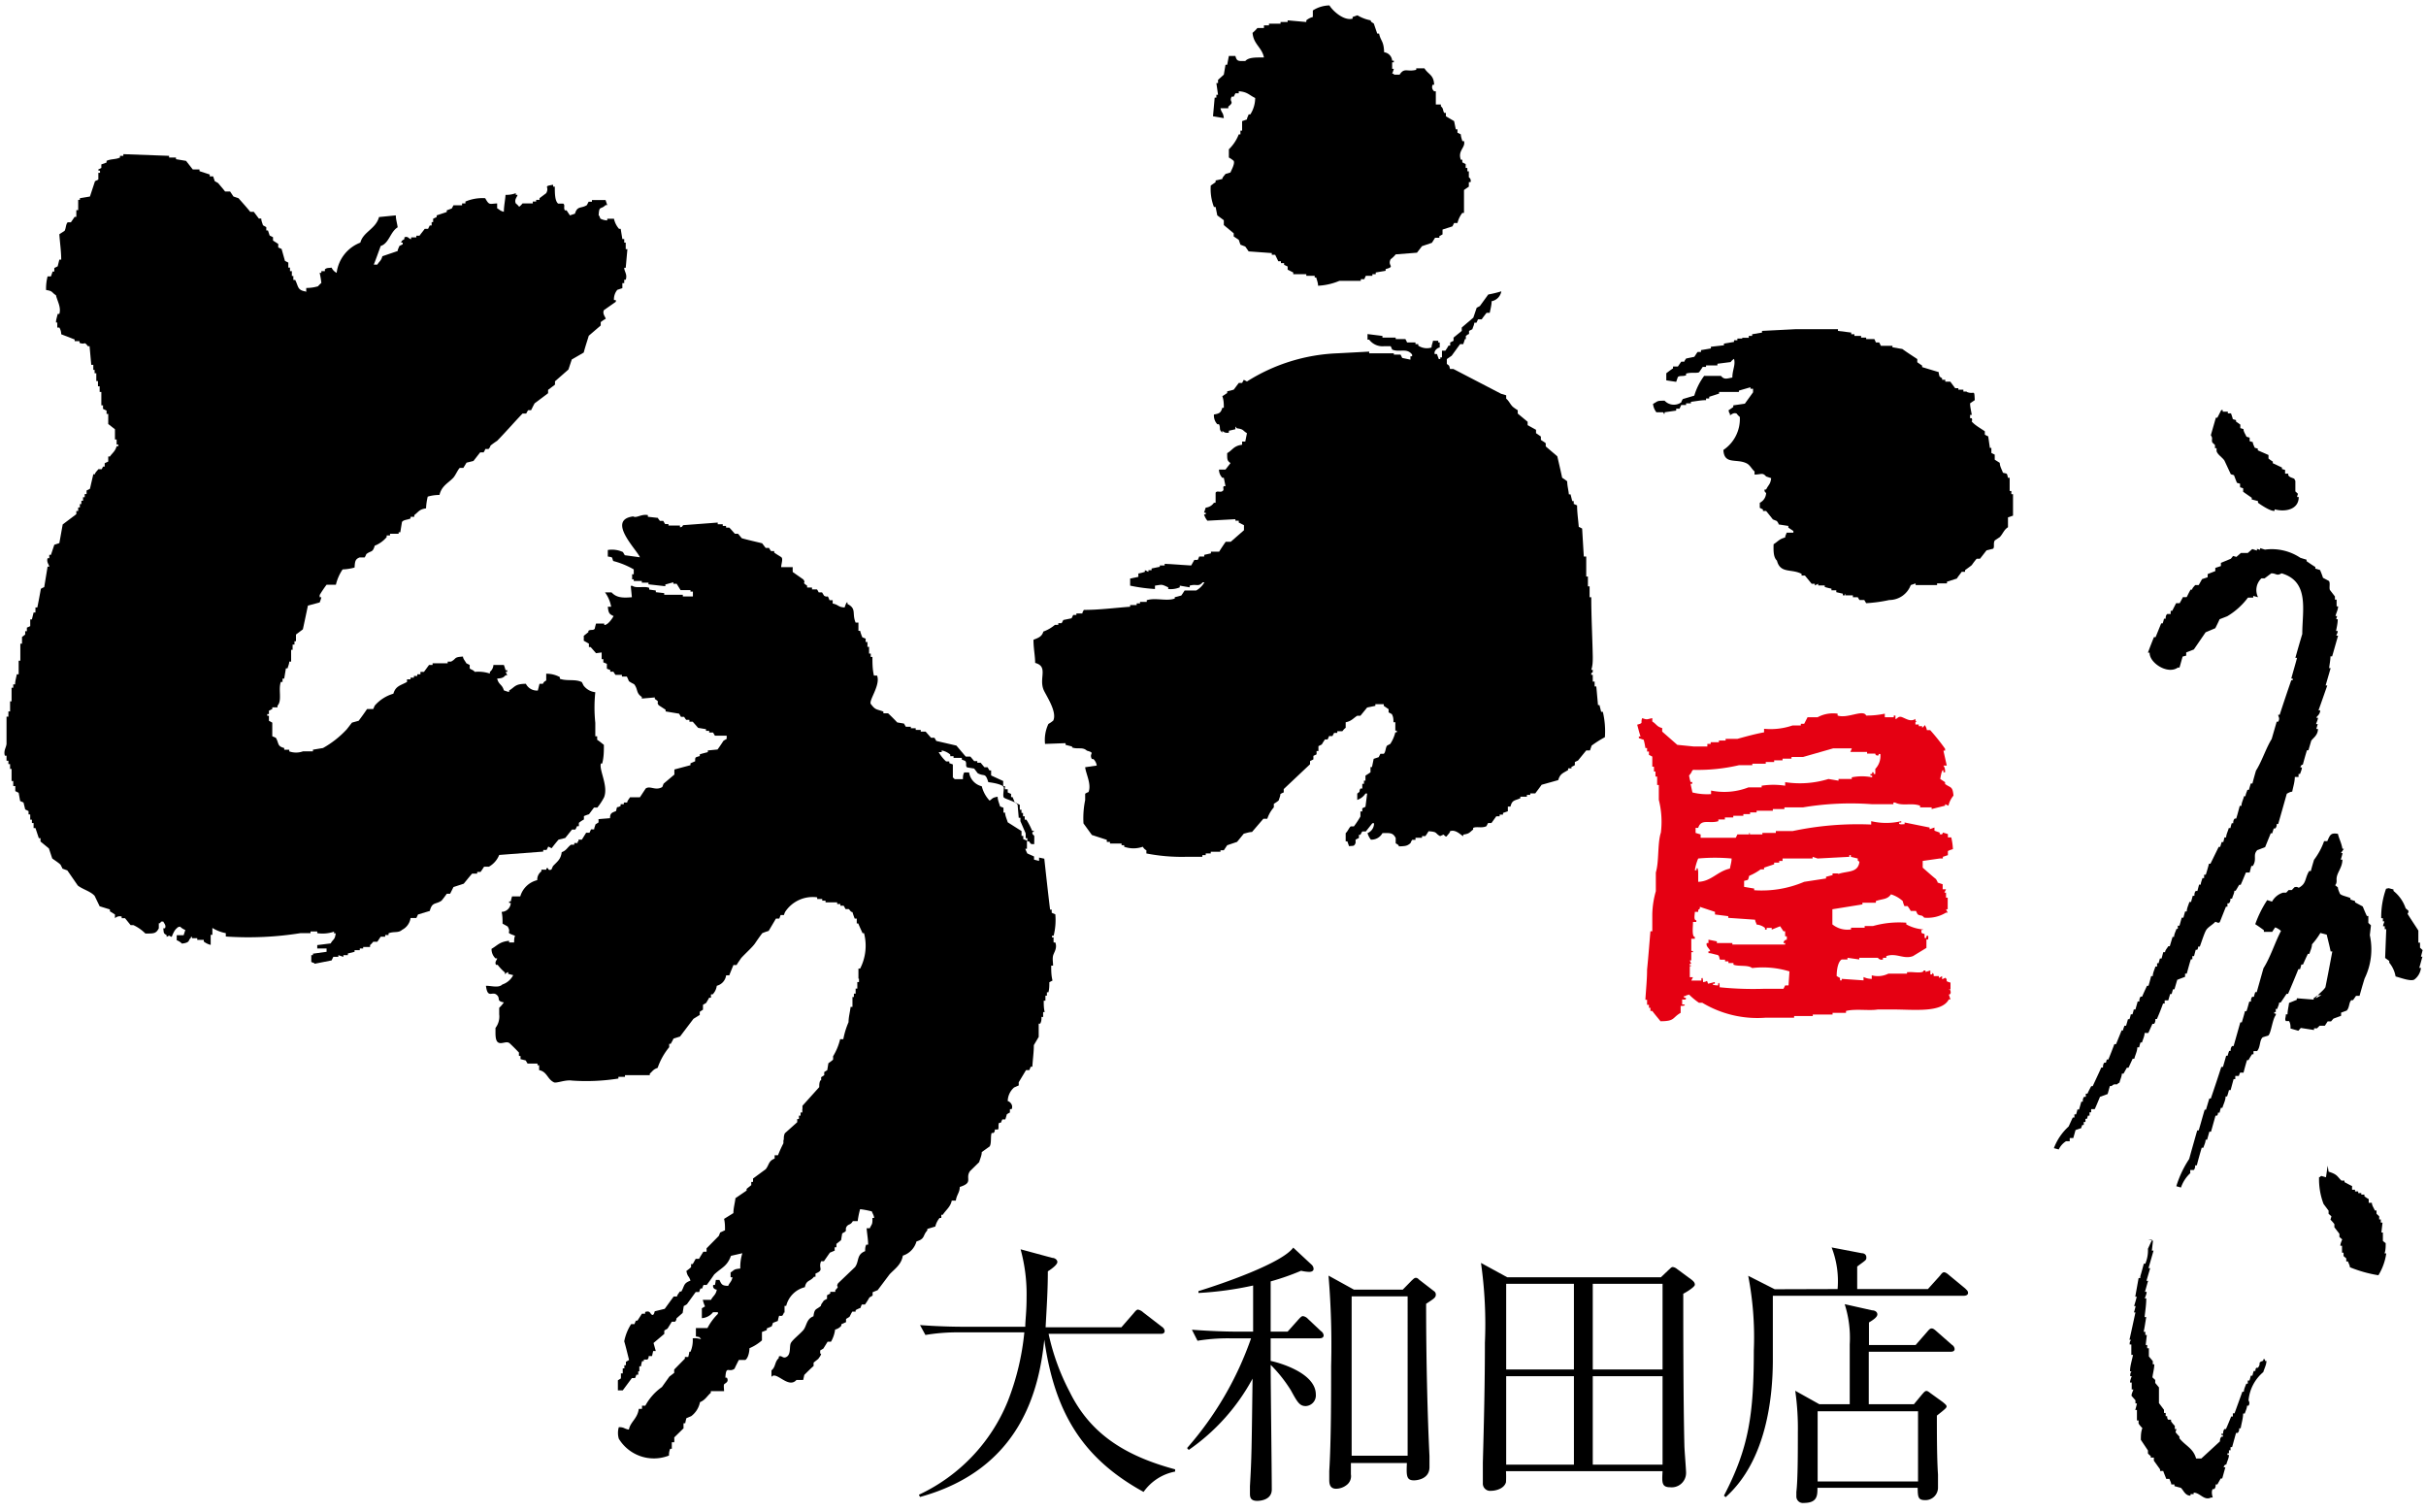
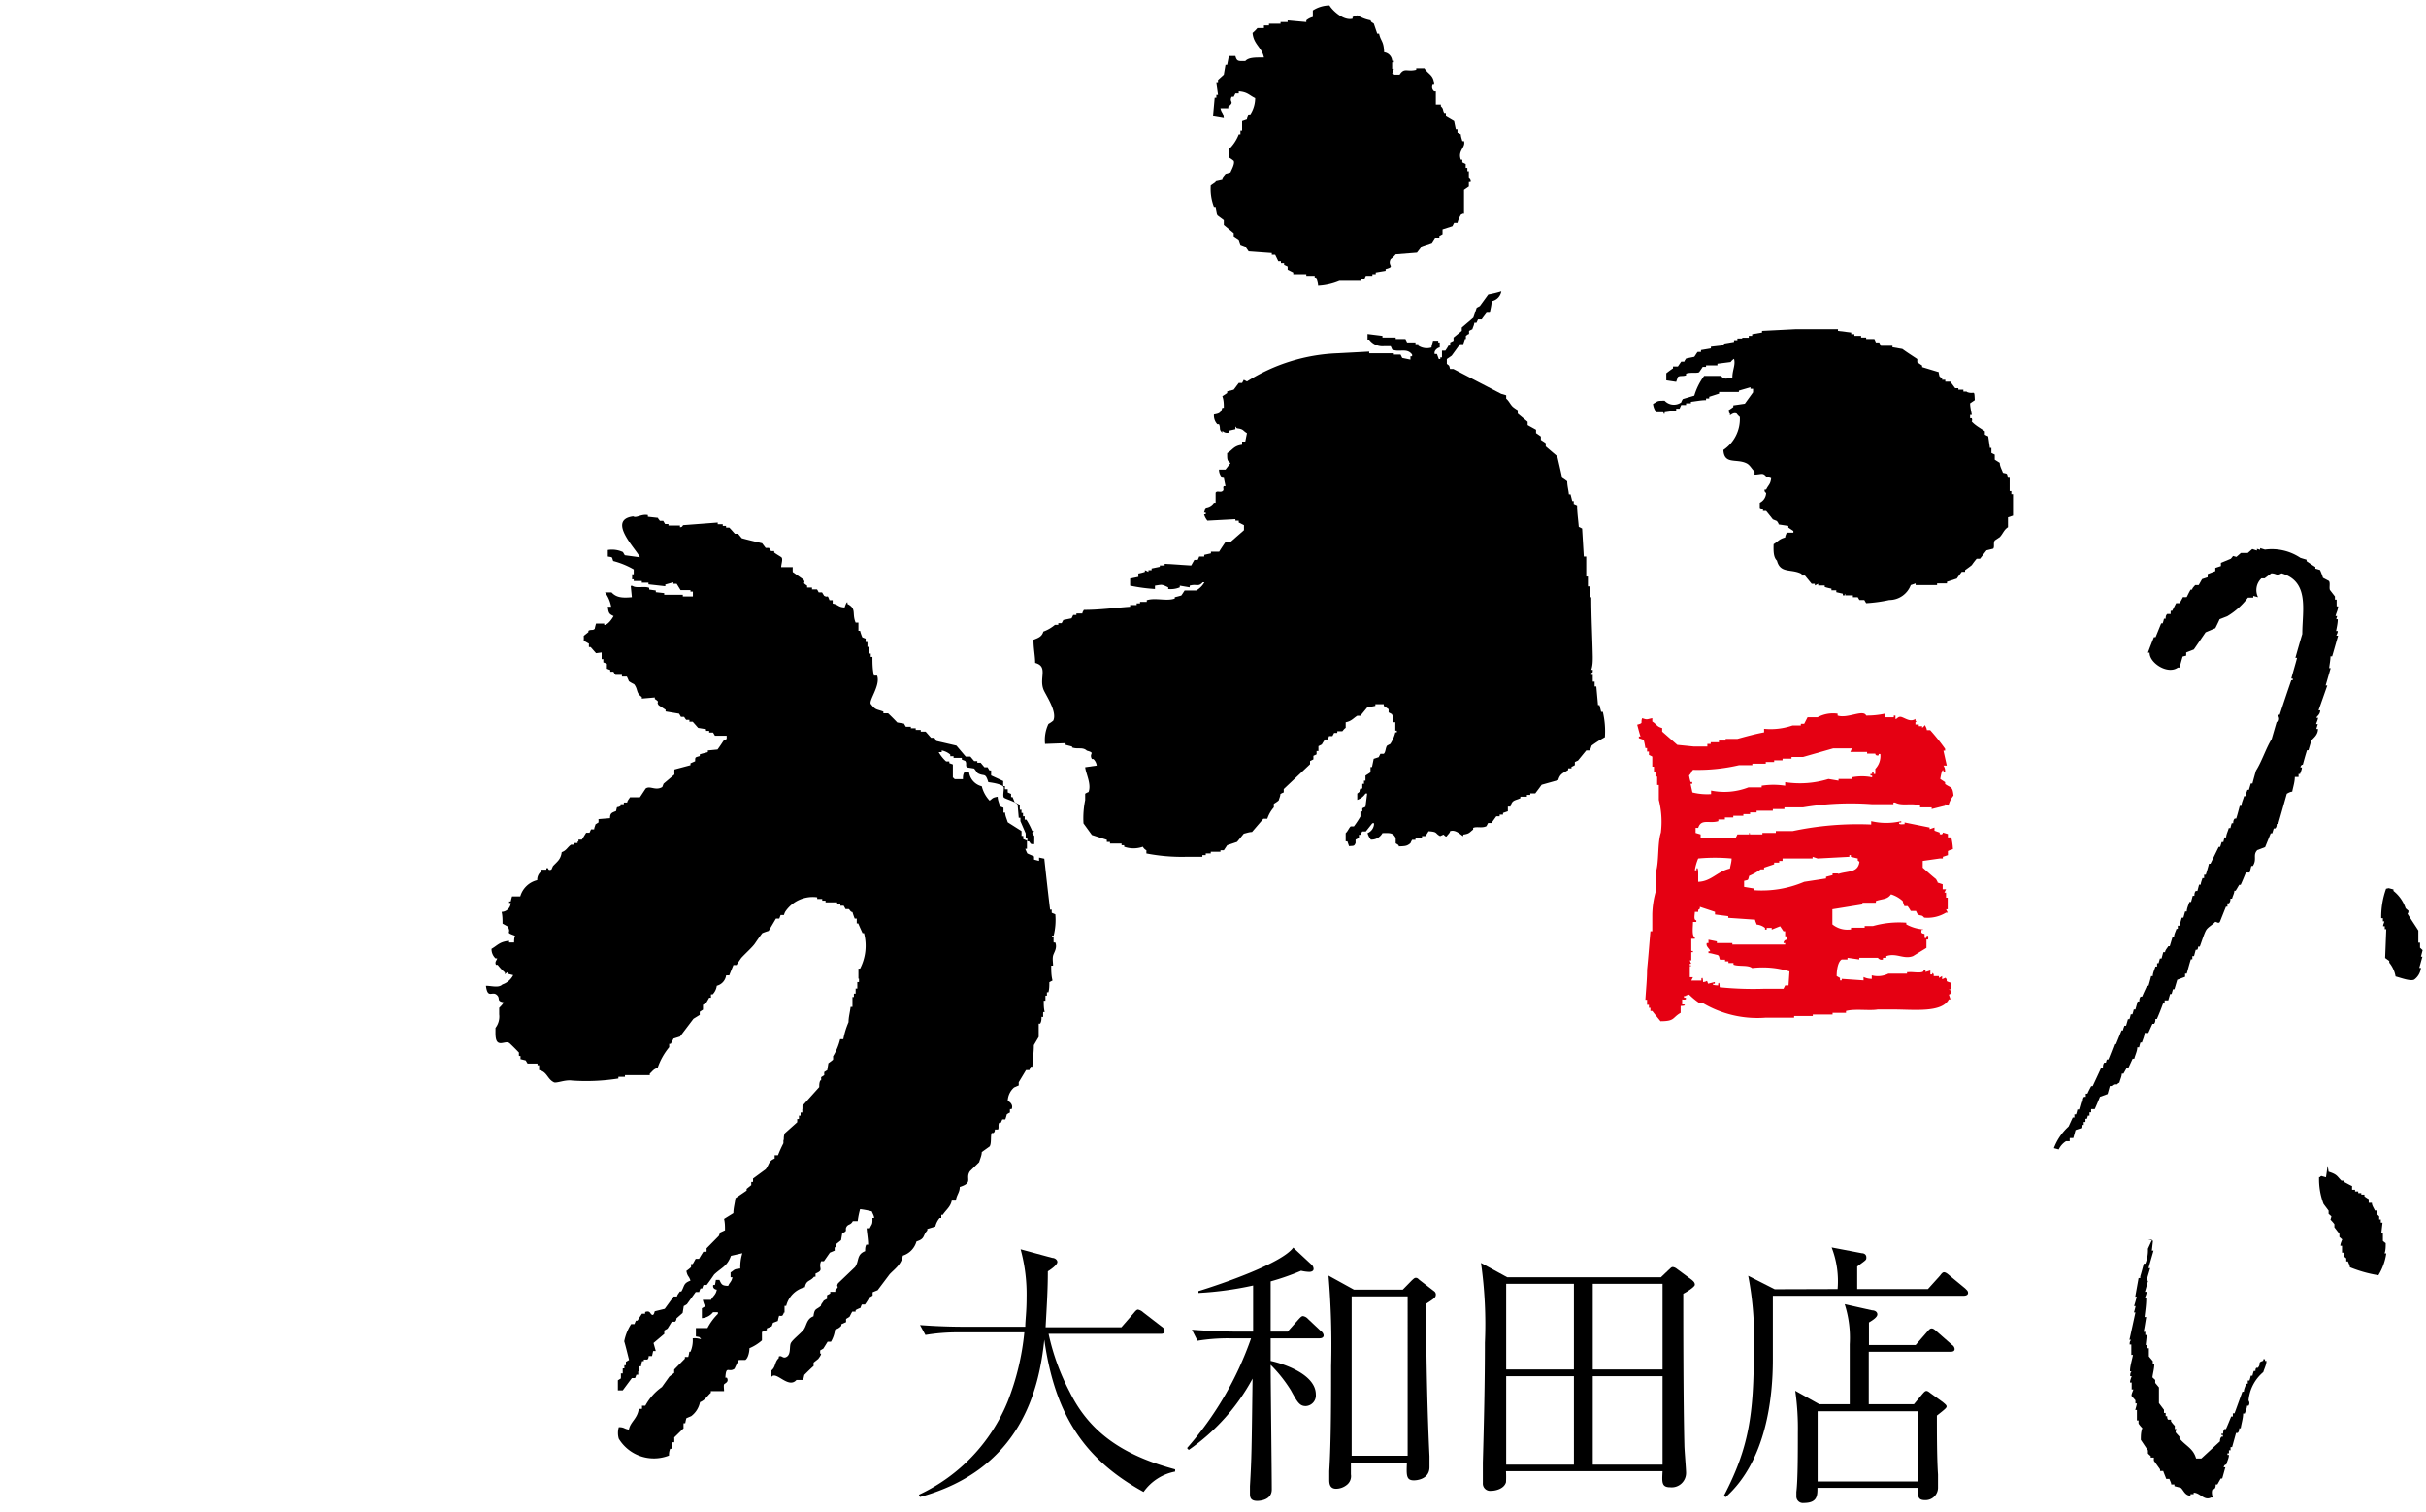
<svg xmlns="http://www.w3.org/2000/svg" viewBox="0 0 130 81" width="130" height="81">
  <defs>
    <style>.cls-1{fill:#e50012;}.cls-1,.cls-2{fill-rule:evenodd;}</style>
  </defs>
  <title>res_rogo_tofu_oow</title>
  <g id="cont">
    <path class="cls-1" d="M103.94,46V46h.17v-.09l.27-.09V45.6a1.48,1.48,0,0,1,.27-.1,3.4,3.4,0,0,0-.09-.63h-.18v-.18l-.27-.08s0,.15-.17.08v-.08l-.28-.1v-.17l-.26.09v-.09l-1.34-.27v.09c-.06,0-.38.05-.28-.09h.1V44a3.5,3.5,0,0,1-1.61,0v.18a16.84,16.84,0,0,0-4.21.35h-.9v.1h-.72v.08h-.62c-.12,0,0-.09-.09-.08v.08H93.1a1.5,1.5,0,0,1-.09.18H91.13v-.18l-.27-.08v-.27H91c.16-.51.6-.21,1.08-.36v-.09h.35V43.8h.45v-.09h.54v-.09h.36v-.09h.35v-.09H95v-.09h.62v-.09h1a15.5,15.5,0,0,1,3.68-.17h1.16V43h.09c.39.21.88,0,1.34.17v.09h.62v.09l.72-.18v-.08l.18.08a1.31,1.31,0,0,1,.27-.54c-.05-.51-.14-.4-.45-.62v-.1l-.26-.17s.09-.6.17-.45v.09h.09c0-.12,0-.23-.09-.36h.18l-.18-.8h.09v-.1a11.48,11.48,0,0,0-.8-1h-.18c0-.09-.06-.18-.1-.27A.91.91,0,0,1,103,39v-.09h-.18v-.09h-.18V38.7c.07-.05.07,0,0-.1v-.08c-.25.17-.48,0-.71-.09s-.27.12-.36.09v-.18h-.09v.09H101v-.19a4.55,4.55,0,0,1-1,.1c-.15-.35-1,.18-1.53,0v-.1a1.74,1.74,0,0,0-1.07.19h-.54l-.18.35H96.5v.09h-.44a3.63,3.63,0,0,1-1.53.18v.19c-.45.08-1,.23-1.43.35h-.63v.09h-.36v.09h-.44v.09h-.18V40h-.71V40l-.9-.09-.81-.71v-.19c-.29-.07-.31-.22-.53-.35v-.18c-.31.06-.25.1-.54,0-.11.26.1.25-.27.35.06.21.11.43.18.63h-.09v.09l.26.09a3.82,3.82,0,0,1,.09.44h.09v.19h.1v.18a1.51,1.51,0,0,1,.18.09v.54h.09v.26h.08v.27h.09v.45h.09v.8A4.76,4.76,0,0,1,89,44.61c-.19.59-.09,1.54-.27,2.14v1A4.84,4.84,0,0,0,88.54,49v.9h-.1c-.06.69-.11,1.37-.18,2.06,0,.53-.06,1.07-.09,1.61h.09v.27h.1V54h.08v.17h.1c.14.19.29.36.44.55.79,0,.62-.19,1.08-.45v-.37s.34,0,.18-.08h-.1v-.27s.27.06.19-.09h-.09v-.09h.09c.09-.1,0,0,.18-.08a3.75,3.75,0,0,0,.53.44h.18a5.74,5.74,0,0,0,3.4.8h1.52v-.09h1v-.08H98.2v-.09h.72v-.1c.49-.13,1.26,0,1.7-.08h.81c1.14,0,2.62.19,3-.54h.09l-.09-.26s.14,0,.09-.19-.11,0-.09-.09h.09v-.36c-.36-.1-.1-.08-.27-.26l-.18.08V52.3l-.17.1v-.1h-.28c0-.18,0-.07-.08-.18v.09h-.1V52l-.26.08V52h-.1c0,.19-.62.06-.8.09h-.09v.08h-1a1.26,1.26,0,0,1-.89.09v.19a1,1,0,0,1-.44-.1v.18l-1.17-.08v.08h-.09V52.4l-.18-.1c0-.34.07-.77.27-.89H99v-.09l.63.09v-.09h1a.23.23,0,0,0,.27.09v-.09h.18v-.09c.54-.19.93.19,1.43,0l.72-.44v-.45h.09c0-.06.06-.27-.09-.18,0,0,0,.18-.1.08v-.18c0-.05-.2,0-.17-.17s.07,0,.09-.09a2.26,2.26,0,0,1-.9-.27v-.09a5.14,5.14,0,0,0-1.79.18h-.44v.09h-.73v.09a1.28,1.28,0,0,1-1-.27v-.81l1.61-.26v-.09h.72v-.09c.36-.13.61-.07.81-.36a1.68,1.68,0,0,1,.63.36,1.43,1.43,0,0,0,.09.27h.17a2.33,2.33,0,0,1,.17.26h.28a1.5,1.5,0,0,0,.09.18c.17.11.2,0,.35.18a1.9,1.9,0,0,0,1.17-.27h.09s-.06-.12-.09-.18h.09V48.1h-.09v-.27h-.09l.09-.18h-.18v-.27l-.27-.09c0-.06-.06-.12-.08-.18-.25-.2-.48-.41-.72-.62v-.36ZM91,46a9.69,9.69,0,0,1,1.79,0c0,.18-.06.36-.09.54-.68.15-1,.69-1.7.71v-.45H91c0-.05,0-.37-.09-.26v.09h-.09A2.57,2.57,0,0,1,91,46Zm-.27-4.75A9.71,9.71,0,0,0,93.19,41h.71v-.08h.72v-.09h.45v-.09h.45v-.09H96v-.09h.62l1.61-.46h1a1.08,1.08,0,0,1-.08.19h.9v.09h.44s0,.14.18.09V40.4h.09a1,1,0,0,1-.27.8v.27h-.09v-.09h-.08v.09h-.09v.09h.09v.09a2.81,2.81,0,0,0-1.09,0v.09h-.71v.09l-.54-.09a5.2,5.2,0,0,1-2.32.17v.19a4.09,4.09,0,0,0-1.26,0v.09h-.71a3.56,3.56,0,0,1-2,.17v.19a3.24,3.24,0,0,1-1-.09L90.59,42h.09v-.1h-.09a3,3,0,0,1-.08-.35A.73.73,0,0,0,90.68,41.29Zm5.11,11.55h-.18l-.09.18h-1a17.8,17.8,0,0,1-2.42-.08s0-.36-.08-.19v.09s-.37,0-.27-.09h.09v-.09l-.36.09c-.1-.26,0-.1-.27-.09,0,0,0-.34-.09-.18v.1h-.54l.09-.18h-.17v-.54c0-.13.07,0,.08-.09h-.08v-.09h.08a1.42,1.42,0,0,1-.08-.18h.08v-.44h.09c0-.14-.06,0-.09-.1v-.62h.19v-.1c-.18,0-.09-.63-.1-.8h.18v-.09c-.16,0-.08-.31-.08-.45H91c0-.18,0-.07.09-.18v-.09l.81.27V49l.71.09v.09l1.44.1c0,.08.06.17.08.26a.82.82,0,0,1,.45.18v.09h.09v-.09h.27v.09l.45-.18.18.27h.09v.27h.09v.18s-.16,0-.18.18h.09v.08H92.83v-.08H92v-.09l-.45-.09v.18h-.09c-.07.19.17.3.18.44h-.09v.1c.15,0,.29.06.45.09s.11.17.17.26h.27v.09h.18v.09h.27v.09c.29.11.78,0,1,.18a4.85,4.85,0,0,1,2,.18Zm2.68-6H98.2v.09l-.35.09v.09l-1.17.18a5.8,5.8,0,0,1-2.68.45v-.09l-.54-.09V47.2c.24-.07.2,0,.27-.27a3,3,0,0,0,.62-.35h.18v-.09l.54-.18v-.09h.27v-.09h.18V46L97.13,46v-.09l.27.09,1.7-.09v-.09h.08v.09l.37.09c0,.18,0,.08.09.18C99.56,46.79,99,46.65,98.47,46.84Z" />
-     <path class="cls-2" d="M16.41,15.61v-.18a2.22,2.22,0,0,0,.63-.09,1.51,1.51,0,0,1,.18-.18,4.68,4.68,0,0,0-.09-.54h.09v-.09h.19v-.1c.12-.09.16-.06.36-.09a.57.57,0,0,0,.27.28A2,2,0,0,1,19.31,13c.15-.58.83-.73,1-1.37l.9-.09c0,.21.07.42.1.64-.4.24-.46.86-.91,1-.12.33-.24.67-.37,1h.19c.11-.19.2-.19.27-.45l.82-.28c0-.09.06-.17.09-.27l.18-.09V13h-.09c.06-.14.07-.11.18-.19v-.09c.19-.1.26.11.36.09v-.09h.28v-.09h.17c.09-.13.19-.24.28-.37h.18l.09-.18h.1v-.18h.08v-.18l.19-.09v-.09l.54-.18v-.09l.27-.1L24.3,11h.46V10.9h.18v-.1A2.33,2.33,0,0,1,26,10.62c.22.39.22.3.64.28v.26c.16.09.14.13.36.19,0-.3.07-.61.09-.91a1.37,1.37,0,0,0,.55-.09v.09h.09c0,.1-.19.25-.09.46a1,1,0,0,1,.18.18A1,1,0,0,0,28,10.9h.55v-.1h.18v-.09h.18v-.09l.36-.27c.2-.37-.21-.36.37-.45V10h.09c0,.34,0,.77.18.91h.27c.12.08,0,.22.09.36h.09l.18.27.27-.09c.13-.44.33-.26.64-.46l.09-.18h.18v-.09h.73l.09.27h-.09c-.27.27-.34,0-.37.55.11.11,0,0,.1.18a.89.89,0,0,0,.36.09v-.09h.36a1.2,1.2,0,0,0,.27.54h.09l.09.55h.1V13h.08v.35h.09l-.09,1h-.08c0,.2.18.35.08.64h-.08v.18h-.1v.27l-.27.09a.79.79,0,0,0-.18.55H33v.09l-.64.45c-.09.19.08.36.1.46a1.81,1.81,0,0,0-.27.18v.18l-.64.55c-.09.3-.19.59-.27.9l-.64.37-.18.54-.72.63v.18l-.37.28v.18l-.72.54c-.07.12-.13.25-.19.37H28.3a1,1,0,0,0-.1.18H28c-.46.48-.91,1-1.36,1.46a4.06,4.06,0,0,0-.36.26c0,.06-.06.13-.1.18H26c0,.06-.06.12-.08.18h-.19l-.36.46-.37.09-.17.28h-.19c-.1.08-.24.42-.36.54-.28.29-.61.42-.73.91a2.22,2.22,0,0,0-.63.09,3.27,3.27,0,0,0-.09.63c-.37.05-.4.19-.63.36v.09H22v.09c-.16.08-.37.06-.46.19l-.09.55h-.09v.08h-.46v.09h-.18v.09a1.6,1.6,0,0,1-.64.46c-.11.39-.2.25-.45.45a1,1,0,0,1-.09.18h-.27c-.24.09-.25.22-.27.54a2.69,2.69,0,0,1-.64.1,2.48,2.48,0,0,0-.36.82H17.5a6.61,6.61,0,0,0-.37.55V32h.09a1.8,1.8,0,0,1-.09.28l-.63.17c-.09.43-.18.86-.27,1.27l-.37.28v.36h-.08v.18h-.1v.28H15.6v.63h-.1c0,.12-.06.24-.09.36h-.09l-.09.55h-.09v.18h-.09c-.15.4.08,1-.18,1.27v.09h-.28v.09l-.18.09v.18h-.09v.09h.09v.27l.18.1v.73l.19.08c.18.3.06.45.45.55v.09h.27v.09a1.08,1.08,0,0,0,.73,0h.54v-.09l.54-.09a5.2,5.2,0,0,0,1.27-1l.28-.36.36-.1c.15-.2.31-.42.45-.63H20l.08-.18a2.09,2.09,0,0,1,1-.64c.12-.42.39-.44.73-.63V36.4H22v-.09h.18v-.09h.18v-.09h.17V36h.19l.27-.37h.19v-.09h.81v-.09h.18c.31-.16.12-.24.64-.27,0,.12.12.24.18.36l.18.09v.18c.05.07.18.07.27.19a2,2,0,0,1,.81.09V36a.5.5,0,0,0,.19-.37H27a2.29,2.29,0,0,1,.09.28h.09V36h-.09a1.51,1.51,0,0,1,.09.18h-.09c-.12.14-.2.16-.45.18.09.35.26.29.36.63a2.29,2.29,0,0,0,.28.09V37c.32-.19.31-.36.9-.36a.66.66,0,0,0,.64.36l.09-.36h.18c.07-.12.06-.1.18-.18v-.36a1.49,1.49,0,0,1,.73.18v.09c.39.14.83,0,1.18.18l.09.18a.91.91,0,0,0,.63.36,7.84,7.84,0,0,0,0,1.64v.72H32v.19c.13.08.24.18.36.27,0,.33,0,.66-.09,1H32.2c-.11.35.41,1.2.17,1.81a3.25,3.25,0,0,1-.36.55h-.18l-.27.36a2.15,2.15,0,0,0-.27.1v.18a1.59,1.59,0,0,0-.27.18v.18h-.1a1.51,1.51,0,0,1-.09.18h-.18l-.36.45-.36.09c-.13.15-.25.3-.37.46l-.18-.09-.09.18h-.18v.09l-2.36.18a1.26,1.26,0,0,1-.55.63h-.26c-.06.09-.12.19-.19.28h-.18v.09H25.3c-.16.18-.3.36-.45.54l-.55.18-.18.36h-.18c-.09.13-.18.25-.28.37-.32.22-.5.05-.63.55L22.4,49l-.09.19H22a.84.84,0,0,1-.45.63c-.21.19-.44.07-.73.19v.09h-.18v.09H20.4l-.18.27H20a1.21,1.21,0,0,1-.17.18v.1h-.37v.08h-.18v.09H19V51l-.36.09v.09H18.4v.09l-.27-.09v.09h-.27l-.09.19-.91.18c-.1-.11,0,0-.18-.1v-.36h.09V51.1L17.5,51v-.18H17v-.18l.72-.09c.14-.25.22-.17.27-.54h-.09v-.09A1.9,1.9,0,0,1,17,50v-.09h-.36V50h-.54a17.69,17.69,0,0,1-4,.18V50a2.12,2.12,0,0,1-.72-.28v.37h-.09v.54a1,1,0,0,1-.37-.18v-.09h-.35v-.09h-.28V50.2c-.12,0,0,0-.1.09s0,.22-.44.27a.75.75,0,0,0-.28-.18v-.27h.37l.09-.28a.8.8,0,0,1-.28-.18c-.18.05-.07,0-.18.09s-.18.24-.27.46c-.19-.07-.08-.1-.27,0v-.09c-.17-.11-.15-.09-.18-.37h.09c.08-.16-.06-.28-.09-.36-.19,0-.08,0-.19.09H8.51v.27c-.15.29-.27.28-.72.28a2.24,2.24,0,0,0-.64-.45H7L6.7,49.2H6.52v-.09a.37.37,0,0,0-.36.09V49l-.27-.17v-.1l-.55-.17L5.07,48c-.23-.25-.63-.34-.9-.55l-.56-.81-.27-.1c0-.05-.06-.12-.08-.18S3,46.14,2.8,46l-.18-.54-.45-.37v-.18H2.08l-.18-.54H1.8v-.27H1.71v-.18H1.62v-.28H1.53v-.18l-.18-.09L1.26,43l-.18-.08L1,42.48l-.18-.09v-.27H.71v-.27H.62V41.2H.54v-.26H.45v-.18H.35v-.27H.26c-.08-.28.08-.44.09-.64V38.4h.1v-.28H.54v-.54H.62v-.73H.71v-.18h.1c0-.18.06-.36.09-.54H1V35.4h.09v-.91h.09v-.36L1.35,34v-.18h.09v-.19l.18-.08v-.36h.09l.09-.37h.1v-.27H2c.07-.34.13-.66.19-1a1,1,0,0,1,.18-.09l.18-1.1h.09c0-.09-.16-.23-.09-.45h.09v-.18h.09l.18-.54.27-.09.18-1,.73-.55v-.17h.1v-.19h.09v-.18h.08v-.18h.09v-.19h.09v-.17h.1v-.19a1.51,1.51,0,0,0,.18-.09L5,25.41h.09c0-.09.12-.18.18-.27h.18A1.5,1.5,0,0,0,5.52,25h.09v-.18l.19-.09v-.27h.09c.14-.2.28-.27.36-.55h.09v-.09H6.25v-.27H6.16V23l-.36-.28v-.54H5.71V22l-.19-.09v-.19H5.43V21H5.34V20.7H5.25v-.28H5.16V20H5.07v-.18H5v-.27H4.89l-.09-1H4.71c-.23-.3-.12-.05-.45-.18v-.09H4v-.09l-.72-.28a.7.7,0,0,0-.1-.36H3.07v-.27H3c0-.16.06-.3.09-.46h.09c.11-.36-.12-.71-.18-1-.24-.15-.16-.23-.53-.28a2.58,2.58,0,0,1,.08-.73h.18l.09-.26h.09v-.19l.18-.09.09-.36h.1c0-.46-.07-.9-.1-1.36l.28-.18c.08-.13.06-.36.17-.46H3.8L4,11.62h.09v-.36h.1v-.55h.09v-.09l.54-.09.27-.82.18-.09V9.26h.09V9.17c-.06-.08-.13,0-.09-.09L5.43,9V8.81l.28-.1V8.62c.22-.11.5-.07.72-.18V8.35h.18V8.26l2.45.09v.09h.37v.09l.54.09.36.46h.36v.09l.55.18v.1h.18l.09.26.18.1c.12.15.25.29.37.45h.27l.18.27.27.09c.21.24.43.48.63.73h.19l.27.36H14c0,.13.06.24.09.36l.18.1v.18h.09l.09.27.18.09v.18l.28.18v.19l.18.08.18.64.18.09v.27h.09v.19h.1v.26h.08V15h.1c.19.38.1.56.63.63Z" />
    <path class="cls-2" d="M33.16,77.09a1.09,1.09,0,0,1,0-.62c.31,0,.27.09.54.13.08-.42.46-.58.53-1.11h.17a1,1,0,0,0,0-.17l.18,0a2.92,2.92,0,0,1,.89-1l.4-.56.26-.2a1.1,1.1,0,0,1,0-.18l.57-.58s0-.06,0-.09h.18a2.3,2.3,0,0,0,.06-.28H37a1.54,1.54,0,0,0,.12-.72,1.11,1.11,0,0,1,.45.05c-.11-.14-.06-.11-.28-.15,0-.16,0-.3,0-.45l.62,0a3.05,3.05,0,0,1,.56-.76s0-.06,0-.09l-.26,0a.84.84,0,0,1-.6.32c0-.18,0-.35,0-.53l.17-.1a1.83,1.83,0,0,1-.12-.35l.44,0c.11-.22.26-.26.31-.55-.08,0-.24-.07-.19-.25h.09a2.56,2.56,0,0,0,.05-.27l.19,0c.12.24.13.31.47.32.08-.19.18-.21.23-.46h-.1c0-.09,0-.17,0-.26.23-.14.14-.17.52-.21a2.47,2.47,0,0,1,.11-.82l-.61.14c-.21.57-.48.61-.9,1-.13.19-.26.38-.4.56l-.17,0a1.07,1.07,0,0,0-.07.19h-.09a.62.62,0,0,0-.07.19l-.19,0-.47.65a1,1,0,0,1-.17.1l-.06.37-.33.29s0,.12-.08.18l-.17,0-.23.37-.17.1a1.09,1.09,0,0,0,0,.18l-.58.49.12.43H35l-.06.27-.18,0c0,.06,0,.12-.07.19H34.5s0,.06,0,.08h-.09a1.27,1.27,0,0,0-.06.28h-.09c0,.09,0,.18,0,.27H34.2c0,.06,0,.12,0,.18h-.1a1.34,1.34,0,0,1-.07.18l-.17,0-.49.66-.26,0c0-.18,0-.36,0-.54l.16-.1a2.45,2.45,0,0,0,0-.27h.1l0-.27h.09a1,1,0,0,1,0-.17h.08c0-.05,0-.12,0-.18l.17-.1c-.09-.35-.17-.7-.26-1a2.61,2.61,0,0,1,.37-.92H34a1.08,1.08,0,0,1,.08-.19h.08l.24-.37.17,0v-.09c.28-.1.26.1.37.15s.13-.18.15-.19l.53-.13.48-.66.18,0c0-.08.1-.18.15-.27h.08c.18-.3.1-.44.49-.58-.09-.28-.15-.18-.22-.52a2.43,2.43,0,0,0,.25-.2,1.11,1.11,0,0,0,0-.17h.09c.06-.09.1-.18.16-.28h.18c.07-.13.15-.25.23-.38h.17a1.15,1.15,0,0,0,0-.18l.66-.67.07-.18.26-.12c0-.2,0-.41-.05-.61l.5-.31c0-.27.08-.53.11-.8l.6-.41a.28.28,0,0,1,0-.09l.25-.2a1,1,0,0,1,0-.17h.09a1.1,1.1,0,0,0,0-.18l.68-.5c.19-.23.14-.44.48-.57,0-.06,0-.12,0-.18h.18a6.42,6.42,0,0,1,.29-.64c0-.06,0-.12,0-.18H42c0-.13,0-.24.06-.36l.66-.59c0-.06,0-.12,0-.17h.09a1.09,1.09,0,0,0,0-.18h.09c0-.06,0-.11,0-.17h.09a1.09,1.09,0,0,0,0-.18H43c0-.06,0-.12,0-.18l.9-1c0-.12,0-.24.06-.36H44a1,1,0,0,0,0-.17l.17-.11a.91.91,0,0,1,0-.17l.16-.1.06-.37a2.71,2.71,0,0,0,.25-.19,1.1,1.1,0,0,0,0-.18,3.18,3.18,0,0,0,.38-.92h.17a4.24,4.24,0,0,1,.28-.91c0-.27.08-.54.11-.82h.1c0-.17,0-.36,0-.53h.08a1.1,1.1,0,0,1,0-.18h.09c0-.09,0-.18,0-.27h.09l0-.35h.09c0-.06,0-.11,0-.18H46c0-.18,0-.37,0-.54h.09A2.67,2.67,0,0,0,46.3,50h-.08c-.08-.18-.16-.35-.23-.52h-.08l0-.26H45.8a3.66,3.66,0,0,1-.12-.35c-.11,0-.14-.13-.2-.16l-.17,0-.1-.18-.18,0a.28.28,0,0,0,0-.09l-.17,0s0-.06,0-.09l-.62,0a.28.28,0,0,1,0-.09l-.18,0v-.09l-.27,0s0-.06,0-.09a1.77,1.77,0,0,0-1.71.77.75.75,0,0,0-.07.18h-.18l-.07.19h-.18l-.39.66a3.4,3.4,0,0,0-.34.12c-.14.18-.27.37-.4.56s-.49.51-.73.77c-.08.12-.17.24-.25.38h-.17c-.07.18-.15.36-.22.55l-.17,0a.67.67,0,0,1-.5.56.83.83,0,0,1-.22.46h-.09a1.1,1.1,0,0,0,0,.18H38c-.05.1-.11.19-.16.28l-.17.1,0,.26-.17.11a.91.91,0,0,0,0,.17l-.34.21-.72.95-.35.11a2.49,2.49,0,0,1-.15.28h-.08c0,.06,0,.12,0,.18a3.54,3.54,0,0,0-.62,1.11c-.24.08-.26.17-.42.31,0,0,0,.05,0,.08l-1.33,0v.09l-.35,0a.28.28,0,0,0,0,.09,11,11,0,0,1-2.48.11c-.4-.06-.88.18-1,.08-.33-.17-.35-.56-.77-.64,0-.1,0-.17,0-.26h-.09a.28.28,0,0,0,0-.09l-.53,0-.1-.17-.28-.07a.91.91,0,0,0,0-.17h-.08a1.1,1.1,0,0,1,0-.18c-.16-.17-.32-.33-.49-.49s-.43.06-.62-.05-.14-.54-.15-.78a1,1,0,0,0,.2-.73l0-.35a1.71,1.71,0,0,0,.25-.29c-.44-.08-.15-.21-.39-.41s-.48.23-.57-.48c.31,0,.68.13.88-.07a1,1,0,0,0,.58-.5l-.27-.07a.28.28,0,0,0,0-.09c-.06,0-.12.07-.17.11a.28.28,0,0,1,0-.09,2.54,2.54,0,0,1-.39-.41h-.09c-.09-.17.06-.26.06-.35h-.09a.68.68,0,0,1-.21-.51c.33-.19.43-.38.94-.43,0,0,0,.06,0,.09l.27,0c0-.12,0-.24.05-.36-.6-.22-.15-.1-.4-.5l-.27-.15c0-.21,0-.42-.05-.63a.5.5,0,0,0,.49-.48h-.09a.22.22,0,0,0,0-.08h.09a2.68,2.68,0,0,1,.07-.27l.44,0a1.25,1.25,0,0,1,.91-.87.55.55,0,0,1,.22-.47s0-.06,0-.09l.27,0a.19.19,0,0,1,0-.08h.09s0,.15.18.07l.08-.18c.22-.24.42-.35.47-.75.26-.09.3-.26.5-.4h.17a.28.28,0,0,0,0-.09l.18,0a.25.25,0,0,0,0-.08H31a.38.38,0,0,1,0-.1h.18l.23-.37.18,0,.08-.18.17,0c0-.09.05-.18.07-.27l.16-.1a1.09,1.09,0,0,0,0-.18l.62-.05c0-.26.08-.29.32-.38.09-.35,0-.12.25-.28a.31.31,0,0,1,0-.09h.17V43l.18,0c0-.09.1-.19.15-.28l.53,0,.31-.47c.24-.17.52.14.89-.08l.07-.18.58-.49a2.45,2.45,0,0,1,0-.27L37,41v-.1l.25-.11c0-.24,0-.2.25-.28a.31.31,0,0,1,0-.09c.14-.05.29-.08.43-.12v-.09l.52-.05c.11-.15.21-.3.32-.47l.17-.1c0-.06,0-.12,0-.17l-.63,0-.1-.17H38a.28.28,0,0,0,0-.09l-.17,0a.28.28,0,0,0,0-.09L37.41,39l-.29-.33-.18,0a.34.34,0,0,0,0-.1h-.17a1.11,1.11,0,0,1-.11-.16l-.17,0-.1-.17-.72-.12a.28.28,0,0,1,0-.09l-.37-.24c-.17-.23.12-.12-.21-.34,0,0,0,0,0-.08l-.7.06a.28.28,0,0,0,0-.09c-.32-.21-.19-.4-.41-.68a2,2,0,0,1-.28-.16,2.72,2.72,0,0,0-.11-.25l-.26,0a.25.25,0,0,1,0-.09l-.35,0a1.63,1.63,0,0,1-.11-.17h-.17a.31.31,0,0,0,0-.09l-.18-.07c0-.08,0-.17,0-.26l-.19-.08c0-.05,0-.11,0-.17h-.09l0-.36L31.94,35l-.29-.33h-.09a1.1,1.1,0,0,1,0-.18l-.28-.16a2.28,2.28,0,0,0,0-.26l.25-.2V33.8c.13-.09.25,0,.34-.11a2.86,2.86,0,0,1,.07-.28l.44,0v.08c.2,0,.43-.35.5-.48-.24-.11-.27-.16-.31-.5l.18,0a1.87,1.87,0,0,0-.33-.77l.35,0c.25.27.55.31,1.09.26l-.06-.61h.09c.2.15.65,0,.9.11a.31.31,0,0,0,0,.09l.35.05a.28.28,0,0,1,0,.09l.45.05a.28.28,0,0,1,0,.09h1s0,.06,0,.09l.54,0c0-.09,0-.17,0-.26H37v-.08l-.53,0-.21-.34h-.18a.25.25,0,0,0,0-.08l-.43.12a.28.28,0,0,1,0,.09l-.9-.1v-.09l-.36,0a.31.31,0,0,0,0-.09l-.43,0s0-.06,0-.09h-.09a2.45,2.45,0,0,0,0-.27h.09c0-.09,0-.17,0-.26a4.37,4.37,0,0,0-1.1-.45c-.09-.23,0-.19-.29-.24l0-.35a1.4,1.4,0,0,1,.81.11l.1.17.81.11c-.15-.39-1.81-2-.36-2.19.18.11.43-.14.79-.07a.25.25,0,0,0,0,.09l.54.06c0,.05.07.1.1.16l.18,0,.1.17h.18v.08l.62,0a.28.28,0,0,0,0,.09c.14,0,.14-.1.17-.11L38.46,28s0,.06,0,.09l.27,0v.09l.18,0a.25.25,0,0,0,0,.09h.17c.1.1.2.22.3.33h.17l.2.24c.36.1.72.18,1.09.27l.19.25.18,0a1,1,0,0,0,.11.17h.17a.19.19,0,0,0,0,.08c.12.09.25.16.37.24s0,.37,0,.54h0l.62,0a2.28,2.28,0,0,0,0,.26l.57.4c.17.24-.13.11.2.33v.1l.26,0a.34.34,0,0,1,0,.1l.27,0a1.29,1.29,0,0,1,.09.16l.18,0,.11.18c.24.14.15-.12.29.24l.17,0c0,.06,0,.12,0,.18.32.06.28.19.64.21,0,0,.1-.33.15-.27a.25.25,0,0,1,0,.08c.51.26.23.51.44,1H46l0,.44h.09a2.42,2.42,0,0,0,.12.35l.18.07a1.09,1.09,0,0,0,0,.18h.09a2.28,2.28,0,0,1,0,.26h.09l0,.36h.09c0,.06,0,.12,0,.18h.09c0,.33,0,.65.08,1H47c.2.54-.51,1.39-.32,1.54.24.32.3.25.66.39a.28.28,0,0,0,0,.09l.25,0c.17.16.33.32.49.49l.36.06.1.17.27,0v.08l.26,0s0,.06,0,.09l.27,0s0,.06,0,.09l.26,0,.29.33h.18a1.28,1.28,0,0,1,.1.17l1.08.25.5.59H52l.2.24h.17s0,.06,0,.09h.18l.2.24h.17l.1.17h.09c0,.09,0,.19,0,.27l.65.3a2.45,2.45,0,0,0,0,.27h.09c0,.07,0,.11,0,.17H54c0,.05,0,.12,0,.17l.18.08c0,.06,0,.11,0,.17h.08l.11.27.28.15a2.11,2.11,0,0,0,0,.26h.09a1.11,1.11,0,0,0,0,.17h.08c0,.06,0,.12,0,.18l.09,0c0,.06,0,.12,0,.18h.09a3.77,3.77,0,0,1,.31.6h.09c0,.12-.07,0-.08.1s.09.13.1.17,0,.29,0,.44c-.22,0-.16,0-.28-.15h-.09c0-.06,0-.12,0-.17h-.09a2.46,2.46,0,0,0,0-.26L54.68,44c0-.06,0-.12,0-.18h-.09l-.06-.7c-.09-.17-.68-.31-.74-.39s0-.35,0-.52-.56-.27-.83-.3c-.17-.54-.2-.28-.57-.48l-.19-.25-.37-.06c-.12-.08,0-.22-.11-.35l-.18-.07s0-.06,0-.09l-.44,0a.28.28,0,0,1,0-.09h-.18a.34.34,0,0,0,0-.09,1,1,0,0,0-.46-.22.28.28,0,0,1,0,.09H50.3a2,2,0,0,0,.4.5l.17,0s0,.06,0,.09l.19.07c0,.21,0,.41,0,.62s0,0,.09.17l.45,0c0-.12,0-.24.07-.36l.26,0a.9.9,0,0,0,.68.74,1.73,1.73,0,0,0,.42.77c.17-.12.14-.16.43-.21,0,.17.08.34.13.52l.18.07a2.46,2.46,0,0,1,0,.26h.09c0,.17.09.34.14.52l.74.47c0,.09,0,.18,0,.26h.09a1.09,1.09,0,0,1,0,.17l.2.08,0,.44h-.09a2.72,2.72,0,0,0,.11.25l.36.16s0,.11,0,.17l.27.07c0-.06,0-.12,0-.18l.28.06c.1.92.2,1.82.31,2.73h.09a1,1,0,0,0,0,.17l.19.08a3.43,3.43,0,0,1-.09,1.15h-.09a.31.31,0,0,1,0,.09h.09a2.28,2.28,0,0,0,0,.27h.09c.12.31-.08.54-.12.71s0,.36,0,.53h-.1c0,.26,0,.53.07.8l-.17.09c0,.18,0,.36-.05.54h-.08c0,.06,0,.12,0,.18h-.08c0,.09,0,.18,0,.27h-.09c0,.2,0,.4.05.61h-.08a2.28,2.28,0,0,0,0,.26h-.09c0,.12,0,.24-.07.36h-.08l0,.71L55.4,56c0,.39-.06.77-.08,1.16h-.09l-.07.18-.18,0-.39.65s0,.12,0,.17l-.25.11A1,1,0,0,0,54,59c.08,0,.32.19.21.43h-.09a1.1,1.1,0,0,0,0,.18,1,1,0,0,0-.17.1,2.76,2.76,0,0,1-.08.27l-.16,0-.08.18h-.09c-.07.14,0,.26-.06.36h-.17c0,.07,0,.13-.08.19h-.09c-.07.15,0,.56-.11.72l-.42.3c0,.18-.09.36-.14.54l-.49.48c-.28.4.21.61-.55.85,0,.3-.17.42-.21.73H51c-.06.33-.31.5-.48.76h-.08c0,.06,0,.11,0,.17h-.09a1.11,1.11,0,0,0-.23.46l-.43.13s0,.06,0,.08c-.26.28-.1.44-.58.59a1.11,1.11,0,0,1-.73.76c-.08.49-.45.72-.71,1l-.64.85-.27.11c0,.06,0,.12,0,.18l-.17.1a4,4,0,0,1-.24.38h-.17a1.34,1.34,0,0,0-.07.18,1.51,1.51,0,0,0-.26.12s0,0,0,.08h-.18c-.06.1-.1.19-.15.28l-.18.11a.88.88,0,0,0,0,.17l-.26.12a.19.19,0,0,1,0,.08.62.62,0,0,1-.33.2,1.72,1.72,0,0,1-.22.65l-.18,0-.23.37-.17.1c0,.06,0,.12,0,.17H44c0,.09-.09.19-.15.28l-.25.2a1.24,1.24,0,0,0,0,.18c-.17.15-.33.31-.5.48l-.06.27-.36,0c-.44.5-1.09-.51-1.34-.16l0-.35c.24-.2.16-.45.39-.66a.25.25,0,0,0,0-.08c.17-.1.22.15.44,0s.12-.56.21-.73.44-.44.65-.67.16-.61.56-.76c.06-.45.14-.33.4-.56,0-.1.11-.19.15-.28l.18-.1a1.11,1.11,0,0,1,0-.19l.17-.09s0-.06,0-.09l.27,0s0-.06,0-.09c.28-.28,0-.11.15-.37l.91-.87c.23-.32.07-.67.54-.85,0-.11,0-.23.06-.35h.1c0-.29-.06-.59-.08-.88h.17c.11-.25.15-.17.14-.55h.09c0-.12-.08-.23-.12-.35a4.72,4.72,0,0,0-.63-.12,4.53,4.53,0,0,0-.13.64l-.26,0c-.12.22-.24.15-.33.29s0,.18-.07.27l-.17.1-.06.36-.25.2c0,.06,0,.12,0,.18h-.09a1.1,1.1,0,0,0,0,.18l-.26.11-.32.46H44c-.17.39.19.46-.3.66,0,0,0,.1,0,.17h-.08c-.21.27-.41.16-.49.56a1.37,1.37,0,0,0-1,1h-.09c0,.12,0,.24,0,.36H42c0,.06-.05.12-.08.17a.47.47,0,0,1-.17,0,2.29,2.29,0,0,0-.07.28l-.26.1a1.46,1.46,0,0,1-.07.19l-.26.11s0,.06,0,.09l-.26.1c0,.15,0,.3,0,.45a2.47,2.47,0,0,1-.67.42c0,.2-.07.53-.22.63l-.35,0c-.08.16-.16.31-.23.47-.32.23-.45-.21-.49.48h.08c.14.24-.12.3-.15.36s0,.26,0,.36l-.71,0s0,.06,0,.09c-.21.18-.29.38-.58.5a1.24,1.24,0,0,1-.47.75l-.26.11a2.61,2.61,0,0,0-.06.27h-.09a2.45,2.45,0,0,0,0,.27l-.5.49a2.11,2.11,0,0,1,0,.26H36c0,.06,0,.11,0,.18H36c0,.06,0,.12,0,.17h-.09a.88.88,0,0,0-.06.36A2.2,2.2,0,0,1,33.16,77.09Z" />
    <path class="cls-2" d="M80.44,21.1l.27.08v.18c.15.12.22.31.36.44a2.4,2.4,0,0,0,.26.18v.18l.53.44v.18l.45.25v.18l.26.18v.18c.08.06.18.11.26.18v.17l.62.53c.09.39.18.77.26,1.15a2.61,2.61,0,0,1,.27.19c0,.23.07.47.09.7h.09l.09.36h.08V27l.18.08c0,.38.06.76.09,1.15l.18.09.09,1.5H85V30H85v.89h.09v.53h.09V32h.09c0,1.06.06,2.12.08,3.19,0,.23,0,.47-.08.7h.08c0,.18,0,.12-.08.18v.09h.08v.36h.1v.26h.09l.09,1h.08l.09.36h.09A4.51,4.51,0,0,1,86,39.5a5.8,5.8,0,0,0-.71.45l-.09.26H85l-.44.54-.17.08V41l-.18.09v.08h-.18v.09c-.27.17-.43.19-.53.54l-.89.25c-.11.16-.23.31-.34.46H82v.08h-.18v.1h-.35v.08c-.3.14-.44.08-.53.45H80.8v.25l-.26.09v.09h-.18v.09h-.18l-.26.36h-.18l-.09.17c-.25.12-.51,0-.71.09v.09c-.21.16-.19.22-.53.27v.08c-.08,0-.39-.39-.71-.26,0,.09-.12.18-.17.26s-.16-.08-.18-.08l-.18.08c-.29-.15-.11-.23-.62-.26a2.33,2.33,0,0,1-.17.26H76.2v.09h-.35V45h-.18a1.51,1.51,0,0,0-.09.18c-.18.15-.27.16-.62.17,0-.1-.16-.14-.17-.17V44.9c-.15-.28-.28-.27-.71-.26a.67.67,0,0,1-.62.35,1,1,0,0,1-.18-.35.56.56,0,0,0,.35-.53h-.09l-.35.44H73a1.62,1.62,0,0,0-.1.18h-.08v.17l-.18.09v.18c-.08.19-.11.14-.35.17l-.09-.26h-.09v-.44c.11-.09.18-.29.27-.36h.17a4.86,4.86,0,0,0,.35-.53v-.27H73v-.17l.17-.08.09-.71h-.09a.84.84,0,0,1-.44.34v-.34c.21-.15.06-.06.17-.27H73V42h.09v-.17h.08v-.27c.09-.06.18-.11.27-.18V41.1h.08l.09-.44.27-.09.09-.18h.18c.11-.09.09-.33.18-.44l.17-.09a2,2,0,0,0,.27-.62h.08v-.09h-.08V38.7h-.1c0-.14,0-.29-.09-.44l-.17-.09V38l-.26-.18v-.09h-.45v.09l-.44.09-.36.44h-.17c-.22.14-.31.29-.62.35V39c-.09.05-.16.17-.18.18h-.27v.09h-.17l-.09.17h-.18a1.42,1.42,0,0,1-.08.18H71c-.06.09-.12.18-.17.27l-.18.09v.26h-.1v.18l-.17.08v.19l-.18.09v.17l-1.41,1.33v.18a.76.76,0,0,0-.18.09c0,.11-.06.23-.09.34a2,2,0,0,1-.26.18v.19a1.74,1.74,0,0,0-.35.61H67.7l-.61.71c-.15,0-.3.06-.44.09l-.36.44-.53.18-.18.27H65.4v.08h-.52v.09h-.27v.09h-.18v.09h-.88a9.93,9.93,0,0,1-2.12-.18v-.17a.44.44,0,0,1-.19-.19,1.5,1.5,0,0,1-1,0v-.08H60.1v-.09h-.62v-.09h-.17V45l-.8-.26-.45-.62a4.79,4.79,0,0,1,.09-1.25v-.34a.76.76,0,0,1,.18-.09c.17-.42-.15-1-.18-1.33l.62-.09a.59.59,0,0,0-.18-.35h-.08c-.18-.32.22-.31-.27-.45-.23-.21-.48-.06-.79-.17V40l-.35-.09v-.09L56,39.86a2,2,0,0,1,.18-1.07,1.51,1.51,0,0,0,.26-.18c.23-.49-.43-1.4-.53-1.68-.23-.62.27-1.22-.44-1.41,0-.37-.09-.77-.09-1.24.25-.1.45-.16.53-.44a2,2,0,0,0,.62-.36h.18v-.09h.18s.06-.11.09-.17l.44-.09.09-.18h.17v-.08H58c0-.07.05-.13.08-.19.83,0,1.66-.11,2.48-.17v-.09h.35v-.09h.18v-.08h.36v-.09c.47-.15,1.07.07,1.5-.09V32l.35-.09c.06-.08.12-.18.18-.27h.62a1.16,1.16,0,0,0,.44-.44h-.09c-.24.27-.32.07-.7.18v.09l-.53-.09v.09a1.25,1.25,0,0,1-.62.09v-.09c-.37-.17-.3-.15-.71-.09v.18a9.12,9.12,0,0,1-1.33-.18V31l.44-.09v-.18a2.25,2.25,0,0,0,.35-.09v-.09l.19.09v-.09h.17v-.09l.44-.09V30.3h.26v-.09l1.42.09L64,30h.18a1,1,0,0,0,.08-.18h.27v-.09l.36-.08v-.09h.44c.11-.18.23-.36.35-.53h.27l.71-.62v-.27L66.38,28v-.1H66.2v-.08l-1.5.08a.91.91,0,0,1-.18-.34h.09v-.09h-.09l.09-.27a.6.6,0,0,0,.44-.26h.09V26.4c.08-.13.23,0,.36-.08s0-.18.08-.27h.09l-.09-.45H65.5a.64.64,0,0,1-.18-.44h.35l.27-.35c-.19-.12-.18-.21-.18-.53.3-.17.34-.39.8-.45v-.17h.17l.09-.45c-.24-.14-.16-.21-.53-.26-.11-.06,0-.08-.09-.08V23l-.35.08v.1a.35.35,0,0,1-.35-.1v.1c-.21-.18-.07-.22-.18-.45h-.09a.69.69,0,0,1-.18-.52c.29-.05.37-.09.45-.36h.08c0-.2,0-.41-.08-.62l.26-.17v-.09l.35-.09.27-.36h.18l.09-.17.17.09a9.77,9.77,0,0,1,4.86-1.51l1.69-.09v.09h1.32V19h.36l.09.18.44.09v-.18h.09V19c-.28-.38-.68-.1-1.07-.27a1.42,1.42,0,0,0-.08-.18h-.35a.89.89,0,0,1-.8-.35h-.09V17.9l.8.1v.09h.71v.08h.52a1.51,1.51,0,0,1,.09.18h.45v.09H76v.08a.83.83,0,0,0,.71.1c0-.12.06-.24.08-.36h.28v.09h.08v.27c-.09,0-.33.16-.27.35H77l.1.27h.08v-.09h.09v-.36h.18a2.46,2.46,0,0,0,.17-.27h.09v-.17l.18-.09v-.17l.44-.36v-.18l.62-.53.18-.53.17-.09.45-.62a6,6,0,0,0,.7-.17.65.65,0,0,1-.52.53c0,.21-.06.41-.1.62h-.17c-.09.12-.18.23-.26.35H79.2l-.08.18H79c0,.12-.07.23-.1.35l-.18.09v.17c-.05,0-.11.06-.17.1v.17H78.5l-.09.27h-.17l-.45.62-.26.18v.26c.14.11.12.06.17.27h.18Z" />
    <path class="cls-2" d="M73.9,1.8c.09.42.25.38.27,1a.49.49,0,0,1,.43.45h.09v.09H74.6v.35h.09a2.67,2.67,0,0,1-.09.26h.09V4H75c.26-.4.4-.13.89-.26V3.66h.44c.21.34.5.34.52.88h-.08c-.07.16,0,.28.08.35h.09V5.6h.27v.09c.16.15.08.18.18.36h.09v.18l.44.26.09.44h.09v.18l.18.09c0,.12.05.24.08.36h.09c.1.35-.35.5-.17,1h.08V8.7l.18.09V9h.09v.18h.08V9.5a.22.22,0,0,1,.09.26h-.09V10l-.26.18v1.23h-.09a1.43,1.43,0,0,0-.26.54h-.18l-.09.18-.53.17v.26l-.17.09v.09H76.9l-.17.27-.53.18-.27.35-1.14.09a1.47,1.47,0,0,1-.27.26c-.19.37.28.38-.27.53v.09l-.53.09v.09h-.18v.09h-.35a1.42,1.42,0,0,0-.08.18h-.19v.09H71.77a3.37,3.37,0,0,1-1.14.26c0-.15-.06-.3-.1-.44h-.08v-.09H70v-.09H69.3v-.09L69,14.45v-.17l-.19-.09V14.1h-.17V14H68.5l-.17-.35h-.18v-.09l-1.24-.09-.18-.26-.26-.1-.09-.26-.27-.18v-.17l-.53-.44V11.8l-.35-.26-.09-.45h-.09a2.68,2.68,0,0,1-.17-1.15l.26-.18V9.67l.36-.08c0-.09.11-.18.17-.27l.27-.08c0-.05.25-.45.17-.62a1.51,1.51,0,0,0-.26-.18V8a2.24,2.24,0,0,0,.53-.8h.09V7h.09V6.49l.26-.09c0-.09.06-.17.09-.27H67a1.64,1.64,0,0,0,.26-.88c-.32-.15-.41-.33-.88-.36V5H66.2l-.09.18H66c-.16.3.19.25-.18.53v.09H65.4c.07.29.14.19.18.53L65,6.23l.09-1h.09V5.08h.09l-.09-.63h.09V4.28L65.58,4l.09-.53h.09L65.85,3h.35c.08.3.16.27.53.27.19-.21.58-.19,1-.19-.11-.55-.56-.7-.61-1.32a2.05,2.05,0,0,0,.26-.26h.35V1.36H68V1.27h.62V1.18H69V1.09l1,.09V1.09a.88.88,0,0,1,.35-.18V.56a1.71,1.71,0,0,1,.89-.27c.15.26.75.84,1.24.71V.91l.26-.09a2.14,2.14,0,0,0,.71.27c0,.11.14.13.17.18l.18.53Z" />
    <path class="cls-2" d="M103.89,20c.06.22,0,.14.18.27v.08h.17v.1h.27l.26.35h.17v.08h.27v.1h.18V21c.42.17.4-.19.43.44l-.25.17c0,.21.06.42.09.62h-.09v.18h.09c.07.22-.09.1.08.26s.42.3.62.44v.18a1.51,1.51,0,0,0,.18.09l.09.62h.08v.27l.18.09v.27l.27.17c0,.18.11.36.17.53.25.07.2,0,.27.27h.09v.71h.09v.17h.09v1.15l-.27.09v.53c-.22.14-.27.35-.44.53l-.27.18c-.09.17,0,.32-.08.44l-.36.09-.35.45h-.18a3.85,3.85,0,0,0-.26.34c-.12.1-.24.18-.36.27v.09h-.18c-.09.13-.18.23-.26.36l-.53.17v.09h-.53v.09h-1.15v-.09l-.26.09a1.23,1.23,0,0,1-1.15.8,7.85,7.85,0,0,1-1.24.17l-.1-.17h-.26L99.55,32h-.26V31.9h-.36c-.12,0,0,0-.08-.09v.09h-.1v-.09l-.35-.08v-.1h-.26v-.09a2.7,2.7,0,0,1-.36-.09v-.08h-.35v-.09l-.18.09v-.09h-.17l-.36-.44h-.18v-.09c-.54-.29-1.14,0-1.32-.71-.19-.18-.19-.51-.18-.88.23-.14.3-.28.62-.36,0-.09.06-.18.08-.26h.36v-.09l-.27-.18v-.09l-.52-.08c0-.07-.06-.12-.09-.18L95,27.83q-.17-.22-.36-.45h-.17V27.3l-.17-.09v-.27a.61.61,0,0,0,.34-.53.15.15,0,0,1-.08-.18h.08c.13-.27.23-.27.27-.61l-.27-.09c-.19-.22-.24-.11-.62-.1v-.17c-.15-.12-.24-.35-.44-.44-.54-.26-1.19.09-1.23-.71a2,2,0,0,0,.88-1.77.86.86,0,0,1-.17-.18c-.17-.07-.28.06-.36.09v-.09c-.1-.1,0,0-.08-.17l.26-.18v-.09l.62-.09.44-.61v-.19H93.8v-.08l-.62.18V21H92.12v.09l-.53.17v.09h-.17v.09c-.27,0-.54.06-.81.09v.08h-.26v.09h-.26L90,21.9h-.18V22l-.62.09v.08c-.12,0,0-.05-.09-.08h-.35a.85.85,0,0,1-.18-.45c.28-.14.16-.17.62-.17a.68.68,0,0,0,.89.09.61.61,0,0,1,.09-.18l.61-.18a3.39,3.39,0,0,1,.53-1.06h.9c.18.22.32.14.61.09,0-.41.18-.67.09-1a.59.59,0,0,0-.18.17l-.71.09v.09h-.61v.08h-.18c-.06.1-.12.18-.18.27s-.45,0-.71.09v.09c-.19.07-.32,0-.44.09l-.09.26-.53-.08V20c.12-.09.23-.18.36-.26v-.1h.26l.18-.26h.17c0-.06.07-.12.09-.17l.44-.09c.07-.09.11-.18.18-.26h.18v-.1l.53-.09v-.09l.7-.08v-.09l.54-.09v-.09h.18v-.09h.26V18.1h.35V18h.18v-.09l.53-.09v-.09l1.77-.09h2.3v.09l.71.09v.09h.17V18h.36v.09H100v.08h.44a1.42,1.42,0,0,1,.08.18h.18l.09.18h.62v.08l.53.09c.26.19.53.36.8.54v.17l.26.18v.08l.89.27Z" />
-     <path class="cls-2" d="M123,25.77c0,.18,0,.38,0,.56l.14.13a1.09,1.09,0,0,0-.05.17l.09,0c0,.7-.77.81-1.29.66l0,.08c-.21.05-.8-.36-.89-.43a.29.29,0,0,1,0-.09l-.34-.09a.37.37,0,0,0,0-.09l-.46-.32a1.29,1.29,0,0,0,0-.19l-.16-.05a1.29,1.29,0,0,1,0-.19l-.17-.05c-.06-.14-.11-.28-.16-.41l-.17-.05-.34-.73c-.11-.17-.36-.31-.42-.5a1,1,0,0,1,0-.16.15.15,0,0,0-.09,0,1.21,1.21,0,0,0,0-.18l-.14-.13c-.06-.19.05-.19-.08-.39l.27-.94.08,0,.21-.41.08,0a.29.29,0,0,0,0,.09l.27,0a.37.37,0,0,1,0,.09l.17,0a2.81,2.81,0,0,1,.1.31l.17.05s0,.05,0,.08l.23.16c0,.06,0,.13,0,.19l.17.05c0,.14.1.27.16.41l.17.05,0,.19.17.05c0,.1.07.21.1.3l.17.05a.29.29,0,0,0,0,.09l.57.25c0,.07,0,.13,0,.19a1.88,1.88,0,0,0,.23.16l0,.09.49.23a.31.31,0,0,1,0,.08l.17.05c0,.07,0,.13,0,.2l.17,0,0,.09c.09.11.13.1.32.18Z" />
    <path class="cls-2" d="M118.88,49.45l-.17-.06c-.13.15-.38.28-.48.43s-.24.6-.35.9l-.09,0s0,.11-.05.17l-.08,0-.09.34-.09,0c0,.06,0,.12,0,.17l-.08,0c-.08.25-.15.52-.22.77l-.09,0c0,.06,0,.11,0,.17l-.42.16-.15.51-.08,0-.07.25-.08,0-.1.34-.19,0a.84.84,0,0,0,0,.17.32.32,0,0,1-.09,0c-.1.28-.21.56-.33.83l-.08,0c0,.08,0,.17-.07.26l-.09,0-.22.49-.2,0c0,.17-.09.34-.14.51l-.08,0a2.5,2.5,0,0,0-.07.26l-.1,0c0,.2-.11.4-.16.61l-.09,0-.22.48-.09,0-.18.32-.09,0c0,.14-.07.28-.11.42s0,0-.14.15c-.22,0-.17,0-.3.09l-.09,0-.12.43-.41.15c-.09.22-.18.44-.28.66l-.19,0a.84.84,0,0,0,0,.17l-.09,0c0,.06,0,.12,0,.18l-.09,0a1.09,1.09,0,0,1-.05.17l-.08,0a1.09,1.09,0,0,1,0,.17l-.09,0c0,.06,0,.11,0,.16l-.08,0a1.77,1.77,0,0,0-.06.17l-.3.1-.12.43-.19,0a1.54,1.54,0,0,0,0,.17l-.2,0a1.05,1.05,0,0,0-.39.44l-.26-.07a3,3,0,0,1,.79-1.16l.22-.48.09,0,0-.17.09,0a2.5,2.5,0,0,0,.07-.26l.09,0,.12-.42.08,0c0-.09,0-.18.07-.26l.09,0c0-.07,0-.12,0-.17l.09,0c.06-.14.13-.27.2-.4l.08,0c.15-.33.31-.66.46-1l.09,0c0-.08,0-.17.07-.26l.09,0a.84.84,0,0,1,.05-.17l.08,0c.11-.27.22-.55.32-.82l.09,0,.3-.74.08,0c0-.09.05-.17.07-.25l.09,0,.1-.35.08,0a1.63,1.63,0,0,0,.07-.26l.09,0a2,2,0,0,0,.07-.26l.09,0,.12-.43.09,0c0-.09,0-.17.07-.26l.08,0c.08-.2.17-.38.26-.58l.08,0c.05-.17.1-.34.14-.52l.09,0c0-.17.09-.34.14-.51l.09,0c0-.06,0-.12,0-.18l.08,0,.07-.25.09,0,.09-.34.1,0c0-.11.11-.21.17-.32l.08,0,.15-.5.08,0c0-.14.08-.28.13-.43l.07,0c0-.06,0-.12,0-.17l.09,0,.12-.43.09,0,.09-.33.09,0c0-.17.09-.34.14-.51l.09,0,.09-.33.09,0c0-.09,0-.17.07-.26l.09,0,.09-.34.09,0c0-.11.06-.23.09-.35l.09,0c0-.06,0-.11,0-.18l.09,0c.06-.19.12-.39.17-.59l.08,0,.44-.9.08,0,.08-.26.09,0,.06-.25.09,0c0-.16.1-.33.14-.5l.09,0a2.5,2.5,0,0,1,.07-.26l.08,0c0-.08,0-.16.08-.25l.08,0c.07-.22.13-.46.19-.68l.09,0c0-.17.1-.34.14-.52l.08,0c0-.11.07-.23.1-.34l.08,0,.1-.34.09,0c.06-.24.12-.45.19-.69.3-.46.54-1.21.84-1.69q.14-.48.27-.93l.08,0c.11-.19,0-.27,0-.37l.08,0c.2-.62.41-1.24.62-1.85l.08,0a.29.29,0,0,1,0-.09l-.08,0c.1-.37.21-.73.31-1.11l-.09,0c.12-.43.24-.85.37-1.28,0-1.27.4-2.81-1.11-3.25-.27.16-.27,0-.55,0l-.36.27-.17,0A.86.86,0,0,0,121,32l-.26-.07a.29.29,0,0,1,0,.09h-.28a3.84,3.84,0,0,1-1.11,1l-.41.16c-.07.16-.15.32-.23.48l-.52.22-.63.92-.41.16c0,.06,0,.12,0,.17l-.19.05c-.06.19-.11.4-.17.59l-.09,0c-.54.39-1.53-.25-1.51-.8l-.09,0c.1-.28.21-.55.32-.83l.09,0,.3-.74.08,0a1.82,1.82,0,0,0,.07-.25l.09,0c0-.08,0-.17.08-.25l.19,0a1.09,1.09,0,0,1,0-.17l.08,0,.21-.41.19,0,.18-.33a.69.69,0,0,0,.2,0c.07-.14.13-.27.21-.4l.08,0c0-.08.1-.16.16-.24l.19,0,.18-.32.3-.1c0-.06,0-.12,0-.17l.41-.16c0-.06,0-.12,0-.17l.3-.1,0-.17.53-.22a1.58,1.58,0,0,0,.12-.15l.18.05.24-.21h.37l.24-.21.25.08,0-.09.17.05a.29.29,0,0,0,0-.09l.26.08a2.76,2.76,0,0,1,1.9.44l.33.1s0,0,0,.08c.15.1.3.21.47.31l0,.09.25.07a3.61,3.61,0,0,1,.16.42l.32.17c.08.12,0,.34.05.48l.27.35,0,.17.09,0c0,.12,0,.24,0,.36l.08,0c0,.17-.1.35-.14.52l.09,0a1.09,1.09,0,0,0-.05.17l.08,0c0,.21-.05.42-.09.63l.09,0c0,.09-.05.17-.08.25l.1,0c-.11.37-.21.74-.32,1.11l-.09,0c0,.21-.05.42-.07.63l.08,0-.27.93.09,0c-.16.45-.31.89-.47,1.33l.09,0c0,.23-.2.33-.21.4l.09,0c0,.11-.07.22-.1.34l.09,0-.08.26.09,0c0,.34-.27.49-.36.63l-.15.51-.08,0c-.08.26-.15.51-.22.77,0,0-.11,0-.13.15l.08,0c0,.11-.06.23-.1.35l-.08,0c0,.06,0,.12,0,.16l-.2,0c0,.27-.09.53-.14.79-.09,0-.2.06-.29.11-.15.53-.3,1.07-.46,1.62l-.08,0c0,.07,0,.16-.08.24l-.08,0-.08.26-.08,0-.3.74-.42.16c-.26.27,0,.48-.24.85l-.08,0-.09.35-.2,0c-.09.22-.18.44-.28.66l-.08,0-.19.32-.07,0c0,.14-.09.28-.12.42l-.09,0c0,.08,0,.17-.08.25l-.08,0c0,.07,0,.12,0,.18l-.08,0-.33.83Z" />
-     <path class="cls-2" d="M124.09,53.49c.14-.25.38-.37.52-.59.13-.64.25-1.28.37-1.92l-.09,0c-.06-.3-.14-.6-.21-.9l-.34-.09a3.86,3.86,0,0,1-.45.61c0,.17-.09.34-.14.51l-.08,0c-.09.19-.18.38-.26.57l-.09,0a2.33,2.33,0,0,1-.07.25l-.09,0c-.18.45-.36.88-.55,1.32l-.08,0c-.11.16-.21.32-.32.47l-.08,0c0,.11-.07.22-.1.34l-.08,0c0,.06,0,.12,0,.17l-.08,0,0,.08.08,0a.24.24,0,0,1,0,.08c-.18.23-.24.91-.39,1.09l-.31.1c-.18.16-.11.51-.3.74l-.19,0a.84.84,0,0,0,0,.17l-.08,0a3.21,3.21,0,0,0-.19.31l-.08,0c-.07.22-.13.45-.19.68a.58.58,0,0,0-.19,0l-.06.17-.19,0c0,.06,0,.12,0,.17l-.09,0-.16.59-.09,0a3.37,3.37,0,0,1-.1.34l-.08,0c0,.21-.11.4-.17.61l-.08,0a2,2,0,0,0-.07.26l-.09,0c0,.05,0,.11-.05.16l-.08,0-.24.86-.09,0-.12.43-.08,0c0,.15-.08.29-.12.43l-.09,0c-.09.31-.18.62-.26.94l-.09,0c0,.08,0,.16-.07.25l-.19,0a.84.84,0,0,0,0,.17,1.87,1.87,0,0,0-.5.77l-.25-.07a5.64,5.64,0,0,1,.69-1.46c.14-.51.28-1,.43-1.53l.08,0c.11-.37.21-.74.32-1.11l.07,0c.06-.2.12-.41.18-.6l.08,0c.19-.56.38-1.12.56-1.69l.09,0c.06-.21.12-.41.17-.6l.08,0a2.58,2.58,0,0,1,.08-.26l.08,0c0-.08,0-.17.08-.26l.08,0,.36-1.27.08,0c.06-.2.12-.4.17-.6l.08,0c.06-.17.1-.34.15-.51a.32.32,0,0,1,.09,0c0-.09,0-.18.07-.26l.09,0a2.33,2.33,0,0,1,.07-.25l.08,0,.36-1.28c.37-.58.62-1.39.94-2a1,1,0,0,0-.31-.19c-.06.08-.11.16-.16.24l-.45,0a.29.29,0,0,0,0-.09c-.15-.11-.3-.22-.46-.32a6,6,0,0,1,.64-1.29l.26.08a1,1,0,0,1,.59-.48l.17,0,.13-.14.17,0,.14-.15c.27-.07.13.13.38-.07s.2-.46.41-.8l.09,0c.05-.2.11-.4.17-.6a3.7,3.7,0,0,0,.54-1l.17,0c.15-.33.18-.46.57-.39.07.29.19.48.24.8l.08,0-.16.23.09,0a3.57,3.57,0,0,1-.1.35l.09,0c0,.47-.35.73-.31,1.11,0,.08,0,.18-.08.26l.15.12c0,.11.06.21.1.32s.37.16.57.25c0,0,0,.06,0,.08l.25.08,0,.07.41.22c.07.17.14.34.22.51l.08,0v.37l.14.13-.06.53a3.56,3.56,0,0,1-.28,2.32q-.14.45-.27.93l-.19,0-.16.23-.09,0c-.14.13-.09.39-.25.56l-.3.11s0,.11,0,.17l-.41.15-.13.15-.18,0-.15.23-.28,0-.14.14-.16,0a.94.94,0,0,0,0,.09l-.71-.11-.13.15-.42-.12c0-.14,0-.27-.08-.4l-.17,0c-.07-.11,0-.18,0-.36l.09,0c0-.21.06-.41.08-.61l.42-.17a.19.19,0,0,1,0-.08l.9.07a.31.31,0,0,0,0-.08c.22-.11.1-.16.42-.16Z" />
    <path class="cls-2" d="M128,47.59l.26.07a.24.24,0,0,0,0,.08,2,2,0,0,1,.65.93l.15.13c0,.05,0,.11-.05.16.19.31.39.6.58.9v.65l.09,0c0,.09,0,.17,0,.27l.14.13-.09.35.08,0c-.06.2-.11.4-.17.6l.09,0a.9.9,0,0,1-.36.63c-.2.1-.67-.08-1-.17a1.58,1.58,0,0,0-.34-.74.51.51,0,0,0,0-.09l-.22-.16.06-1.54-.08,0s0-.11,0-.16l-.09,0c0-.09.05-.17.07-.26l-.08,0c0-.06,0-.12,0-.17l-.09,0a4.49,4.49,0,0,1,.26-1.58Z" />
    <path class="cls-2" d="M124.78,62.78c.48.15.45.25.69.48l.16,0a.24.24,0,0,1,0,.08c.14.07.27.15.41.21a1.77,1.77,0,0,0,0,.2l.16,0a.37.37,0,0,0,0,.09l.17,0a.29.29,0,0,0,0,.09l.16,0a.19.19,0,0,1,0,.08l.17,0s0,.06,0,.09a1.82,1.82,0,0,0,.23.15c0,.07,0,.13,0,.2l.17,0c0,.14.1.27.16.41l.09,0a1.67,1.67,0,0,0,0,.18l.14.13a1.54,1.54,0,0,1,0,.17l.09,0a1.54,1.54,0,0,0,0,.17l.09,0-.06.53.08,0c0,.15,0,.3,0,.45a1.58,1.58,0,0,0,.15.12c0,.19,0,.37-.06.55l.09,0a3.06,3.06,0,0,1-.42,1.17,6.83,6.83,0,0,1-1.53-.43c0-.11-.07-.2-.1-.31l-.09,0a1,1,0,0,1,0-.16l-.15-.13a1.21,1.21,0,0,0,0-.18l-.08,0c0-.12,0-.24,0-.37l-.09,0c0-.11.06-.23.1-.34l-.15-.13,0-.17-.27-.35c0-.06,0-.12,0-.17a2.57,2.57,0,0,0-.21-.24,1.21,1.21,0,0,0,.05-.18l-.15-.13c0-.06,0-.12,0-.17l-.27-.36a3.73,3.73,0,0,1-.24-1.44c.12,0,0,0,.12-.06l.25.07.09-.62Z" />
    <path class="cls-2" d="M115.11,66.41l.26.07-.06.53.09,0-.27.94.09,0-.2.68.09,0c-.06.19-.11.39-.17.59l.09,0c0,.12-.06.23-.1.35l.08,0c0,.33-.05.65-.09,1l.09,0c-.05.26-.08.53-.14.79l.09,0c0,.06,0,.11,0,.17l.08,0-.06.54.08,0c0,.06,0,.12,0,.17l.09,0c0,.15,0,.3,0,.44l.21.25,0,.17.08,0c0,.23-.07.46-.1.7l.15.14s0,.11,0,.16l.2.24c0,.29,0,.56,0,.84l.27.36s0,.11,0,.17l.09,0c0,.06,0,.12,0,.17l.08,0c0,.06,0,.13.05.19l.16,0a.37.37,0,0,0,0,.09,1.59,1.59,0,0,0,.2.24c0,.06,0,.12,0,.17l.09,0a1.54,1.54,0,0,0-.05.17c.06.08.14.16.21.24a.32.32,0,0,0,0,.09c.33.41.74.53.89,1.08l.28,0,1-.92c0-.08,0-.16.08-.25l.08,0a.29.29,0,0,1,0-.09l-.08,0a.19.19,0,0,1,0-.07h.09c0-.08,0-.16.07-.25l.08,0c.1-.22.19-.45.28-.67l.09,0c0-.06,0-.12,0-.17l.09,0,.42-1.16.08,0c0-.14.08-.29.13-.43l.08,0,0-.17.09,0a2.5,2.5,0,0,0,.07-.26l.09,0a1.82,1.82,0,0,1,.07-.25l.09,0c0-.06,0-.12.05-.17l.08,0c.21-.26-.06-.26.29-.38,0,0,0,0,0-.08l.09,0a.51.51,0,0,1,0,.09l.08,0c0,.2-.11.4-.17.6a2.24,2.24,0,0,0-.79,1.52.24.24,0,0,1,0,.28l-.08,0c0,.14-.08.28-.12.42l-.09,0c0,.26-.09.53-.13.79l-.08,0c0,.08,0,.16-.08.25l-.09,0-.21.76-.08,0a.84.84,0,0,0,0,.17l-.09,0c0,.05,0,.11,0,.16l-.08,0s0,.06,0,.09l.08,0c0,.17-.1.34-.14.51,0,0-.12,0-.14.15l.09,0c-.06.2-.11.4-.17.6l-.08,0-.18.32-.09,0c0,.08,0,.17-.08.25l-.08,0c-.1.15,0,.42,0,.45l-.09,0c-.37.19-.58-.26-.93-.26l0,.08-.17,0,0,.08c-.3,0-.38-.31-.52-.42l-.34-.09,0-.09-.17,0c0-.1-.07-.2-.1-.3l-.17,0c-.05-.14-.11-.27-.16-.42l-.17,0s0-.06,0-.09l-.33-.46a1.09,1.09,0,0,1,0-.17l-.17,0,0-.08s-.11-.09-.15-.14l0-.16-.38-.57c0-.21,0-.41.08-.63a1.5,1.5,0,0,1-.2-.24,1,1,0,0,1,0-.17l-.09,0c0-.19,0-.37,0-.56l-.09,0a3.58,3.58,0,0,0,.09-.35l-.08,0,0-.17-.21-.24c0-.12.07-.23.1-.34l-.09,0c0-.13,0-.25,0-.37l-.09,0c0-.12.06-.24.09-.34a.19.19,0,0,0-.08,0c0-.08,0-.17.07-.26l-.08,0c0-.29.1-.58.16-.88l-.09,0,0-.56-.09,0c0-.08,0-.16.08-.25l-.09,0c.11-.5.22-1,.32-1.47l-.08,0a3.37,3.37,0,0,0,.09-.34l-.08,0c.05-.17.1-.33.14-.5l-.08,0q.09-.5.18-1l.09,0s0-.06,0-.09c.07-.23.13-.46.19-.68l.08,0a1.87,1.87,0,0,0,.14-.8l.22-.48Z" />
    <path d="M61.28,79.94c-3.22-1.77-4.76-4.19-5.32-8.16-.27,2.61-1.21,6.93-6.66,8.43l-.06-.12a9.45,9.45,0,0,0,4.76-5,13.7,13.7,0,0,0,.89-3.7H51.34a10.33,10.33,0,0,0-1.75.14L49.3,71c1.17.09,2.2.09,2.28.09h3.36c0-.34.07-.8.07-1.54a9.1,9.1,0,0,0-.32-2.61l1.7.46c.13,0,.27.1.27.22s-.21.31-.51.5c0,1-.06,1.89-.12,3h4.06l.67-.77c.07-.09.15-.18.22-.18a.59.59,0,0,1,.28.15l1,.77a.32.32,0,0,1,.15.22c0,.16-.15.16-.22.16h-6a12.19,12.19,0,0,0,1.13,3.11c1.09,2.22,2.93,3.42,5.65,4.15v.12A2.68,2.68,0,0,0,61.28,79.94Z" />
    <path d="M69,71.35l.58-.65c.11-.12.17-.18.24-.18a.46.46,0,0,1,.27.15l.69.65a.32.32,0,0,1,.15.23c0,.13-.13.16-.22.16H68.09c0,.19,0,1,0,1.21.44.09,2.42.64,2.42,1.8a.57.57,0,0,1-.54.62c-.33,0-.45-.21-.8-.85a7.56,7.56,0,0,0-1.08-1.36c0,1.05.06,5.73.06,6.68,0,.58-.66.61-.78.61-.37,0-.39-.21-.39-.39s0-.35,0-.4c.09-1.54.09-1.94.14-5.76a11,11,0,0,1-3.42,3.82l-.09-.1a17.74,17.74,0,0,0,3.43-5.88H65.91a10.17,10.17,0,0,0-1.74.13l-.3-.59c.93.07,1.84.1,2.28.1h1V68.88a18,18,0,0,1-2.93.4l0-.1c1.27-.39,4.47-1.49,5.08-2.33l1,.93a.32.32,0,0,1,.09.21c0,.13-.14.16-.24.16a2.22,2.22,0,0,1-.43-.06,13.21,13.21,0,0,1-1.63.57v2.69Zm6.17-2.25.48-.49c.11-.1.15-.14.21-.14s.09,0,.19.1l.79.61a.22.22,0,0,1,.1.17c0,.17-.06.21-.52.51,0,3.12.08,6.14.18,8.16,0,.19,0,.43,0,.59,0,.67-.72.71-.83.71-.41,0-.41-.25-.38-.93h-3c0,.19,0,.55,0,.61a.59.59,0,0,1-.23.57.94.94,0,0,1-.56.2c-.35,0-.37-.29-.37-.48,0,0,0-.07,0-.47.1-1.6.1-4,.1-5.63a44.54,44.54,0,0,0-.14-4.84l1.36.75Zm-2.74.36V78h3V69.46Z" />
    <path d="M89,68.44l.41-.39c.09-.07.14-.16.23-.16a.44.44,0,0,1,.22.1l.8.59c.09.08.16.14.16.26s-.49.42-.62.48c0,1.46,0,5.71.06,8.12,0,.22.09,1.27.09,1.48a.77.77,0,0,1-.85.77c-.47,0-.44-.27-.41-.86H80.7a5.43,5.43,0,0,1,0,.59c-.1.35-.55.46-.8.46a.39.39,0,0,1-.44-.41c0-.18,0-.93,0-1.1.06-2.14.11-4.29.11-6.42a23.16,23.16,0,0,0-.21-4.28l1.41.77Zm-8.29.35v4.59h3.63V68.79Zm0,4.95v4.74h3.63V73.74Zm8.38-.36V68.79H85.35v4.59Zm0,5.1V73.74H85.35v4.74Z" />
    <path d="M98.47,69.07a5,5,0,0,0-.32-2.23l1.62.31c.12,0,.24.07.24.22s0,.13-.49.49c0,.06,0,.84,0,1.21h3.79l.64-.71c.07-.09.14-.19.22-.19s.18.07.28.16l.86.71c.07.08.15.12.15.24s-.14.15-.23.15H95c0,.55,0,2.94,0,3.43,0,2-.34,5.41-2.53,7.36l-.09-.08c1.33-2.55,1.6-4.34,1.6-7.78a17.28,17.28,0,0,0-.3-4l1.42.72Zm4.18,3,.62-.71c.1-.12.16-.18.24-.18s.16.06.28.17l.81.71a.29.29,0,0,1,.14.22c0,.13-.12.15-.23.15h-4.37c0,.44,0,2.52,0,2.81h2.42l.44-.53c.09-.1.15-.18.23-.18s.16.08.26.15l.61.44c.13.11.21.17.21.24s-.06.13-.52.49c0,.92,0,2.28.06,3.16,0,.1,0,.59,0,.69a.67.67,0,0,1-.68.68c-.39,0-.4-.16-.41-.66H97.39c0,.41,0,.81-.73.81a.35.35,0,0,1-.4-.37s0-.13,0-.22c.08-.64.08-2.13.08-3.17a14.24,14.24,0,0,0-.14-2.25l1.29.72h1.63c0-.5,0-2.75,0-3.21a5.92,5.92,0,0,0-.27-2.15l1.47.33c.13,0,.28.07.28.22s-.25.31-.45.43v1.21ZM97.4,75.62v3.76h5.38V75.62Z" />
  </g>
</svg>